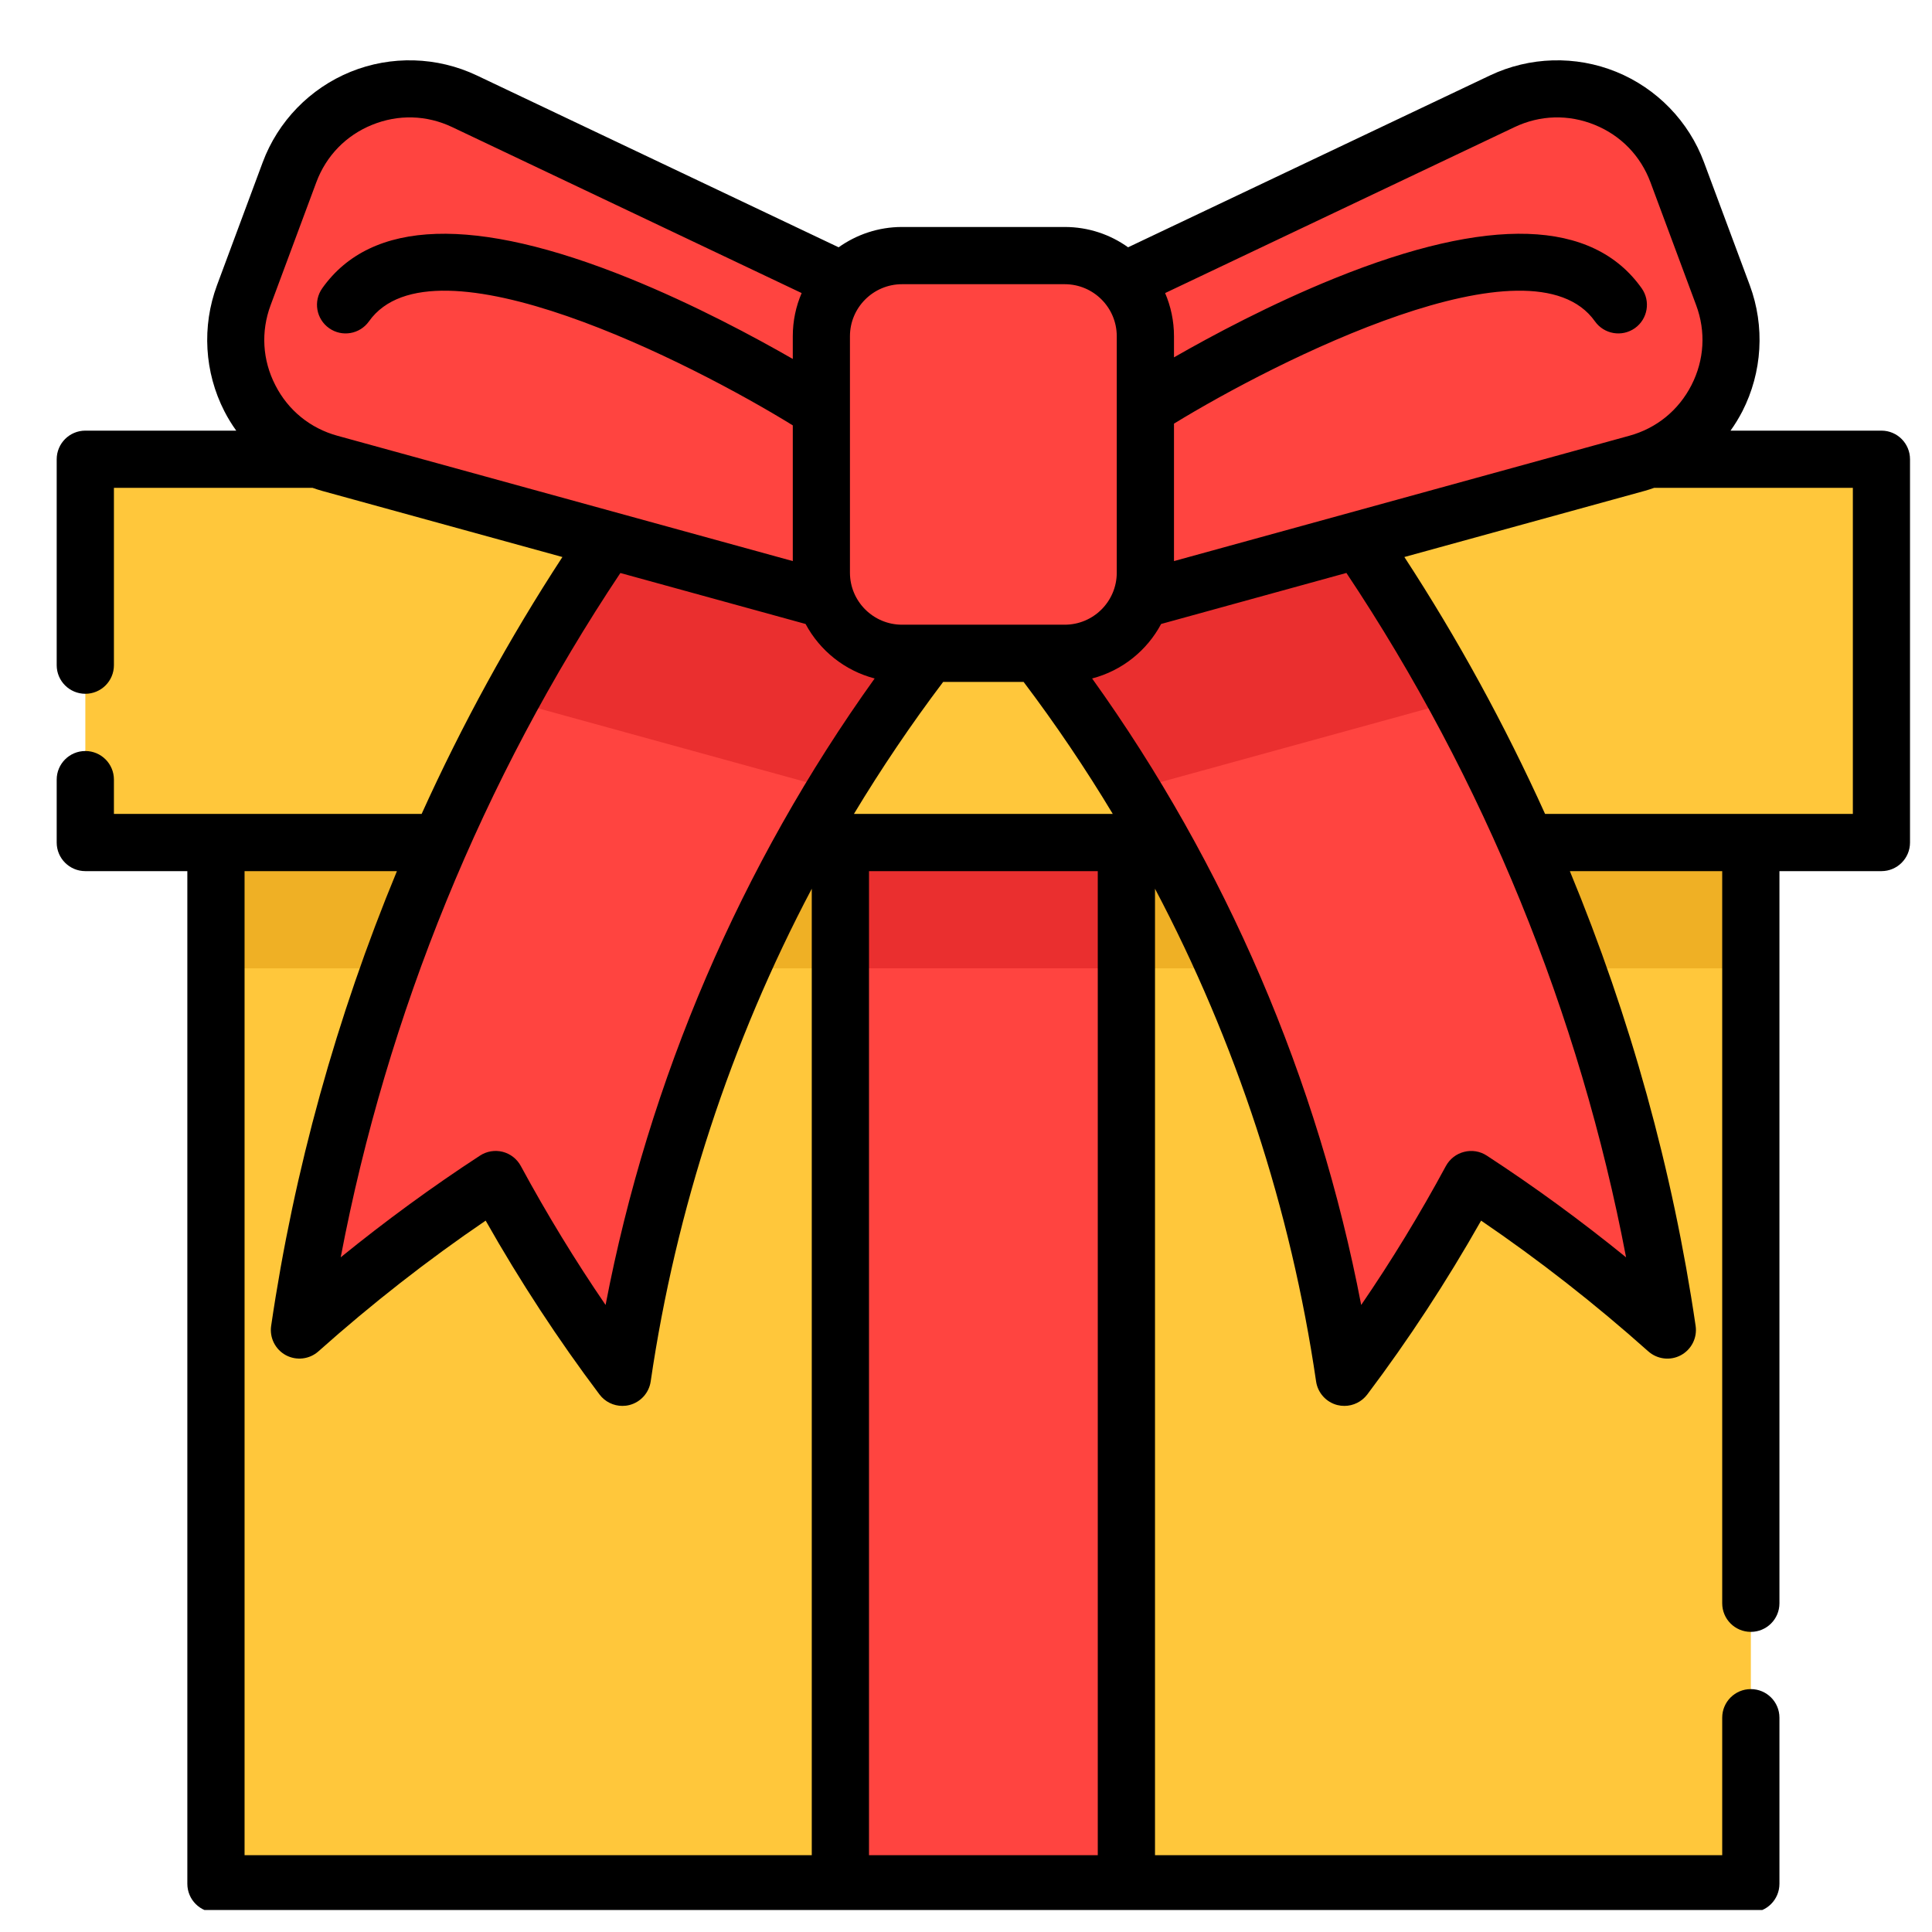
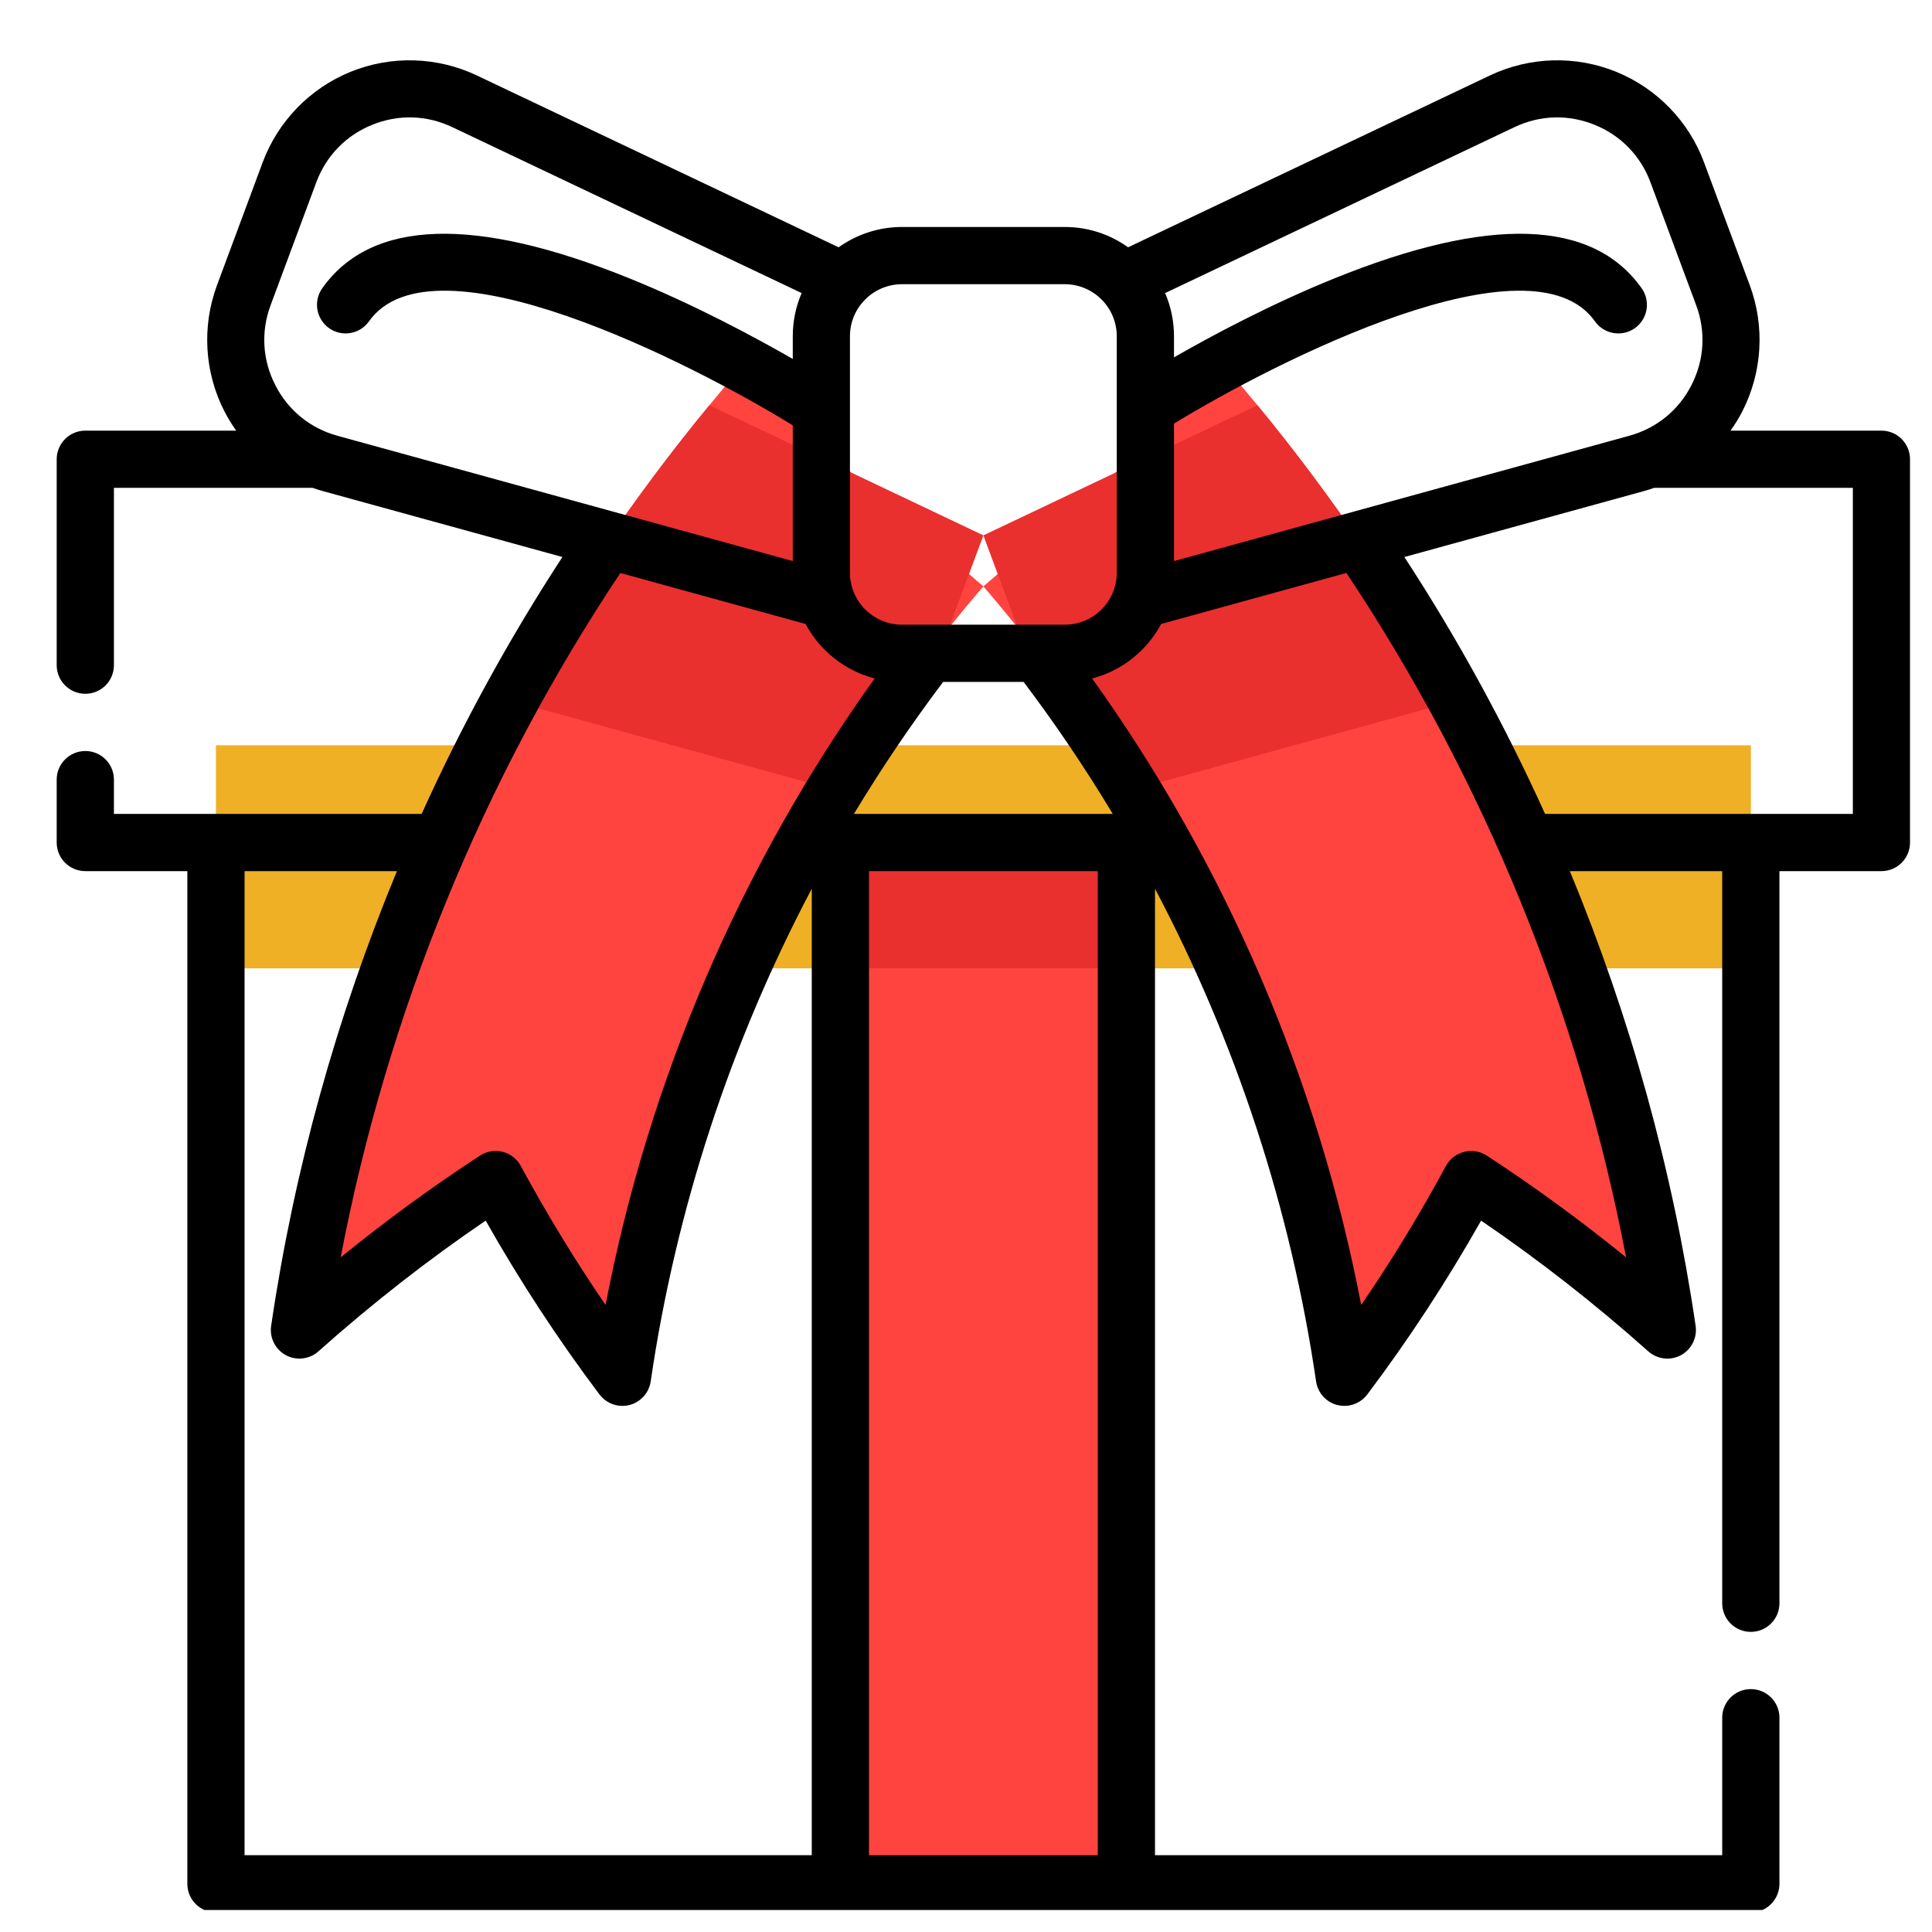
<svg xmlns="http://www.w3.org/2000/svg" width="29" height="29" viewBox="0 0 29 29" fill="none">
  <g clip-path="url(#clip0_206_519)">
-     <path d="M3.241 11.187L26.281 11.187L26.281 28.276L3.241 28.276L3.241 11.187Z" fill="#FFC73B" />
    <path d="M3.241 11.187L26.281 11.187V14.535L3.241 14.535L3.241 11.187Z" fill="#EFB025" />
-     <path d="M1.281 6.894L28.241 6.894V12.646L1.281 12.646L1.281 6.894Z" fill="#FFC73B" />
-     <path d="M14.761 8.802C14.585 9.005 14.414 9.212 14.246 9.421C13.621 10.198 13.05 11.013 12.533 11.858C10.891 14.541 9.802 17.538 9.342 20.674C8.651 19.758 8.013 18.766 7.44 17.706C6.431 18.364 5.444 19.117 4.494 19.964C4.982 16.637 6.057 13.439 7.653 10.515C8.505 8.952 9.507 7.467 10.648 6.083C10.779 5.922 10.913 5.763 11.049 5.605C11.625 6.102 12.201 6.598 12.778 7.094C13.367 7.601 13.956 8.108 14.545 8.616C14.617 8.677 14.688 8.74 14.761 8.802Z" fill="#FF4440" />
+     <path d="M14.761 8.802C14.585 9.005 14.414 9.212 14.246 9.421C13.621 10.198 13.05 11.013 12.533 11.858C10.891 14.541 9.802 17.538 9.342 20.674C8.651 19.758 8.013 18.766 7.44 17.706C6.431 18.364 5.444 19.117 4.494 19.964C4.982 16.637 6.057 13.439 7.653 10.515C8.505 8.952 9.507 7.467 10.648 6.083C10.779 5.922 10.913 5.763 11.049 5.605C11.625 6.102 12.201 6.598 12.778 7.094C13.367 7.601 13.956 8.108 14.545 8.616Z" fill="#FF4440" />
    <path d="M25.027 19.964C24.077 19.117 23.091 18.364 22.082 17.706C21.508 18.766 20.871 19.758 20.18 20.674C19.72 17.538 18.63 14.541 16.989 11.858C16.472 11.013 15.9 10.198 15.276 9.421C15.107 9.212 14.936 9.005 14.761 8.802C14.832 8.74 14.904 8.678 14.976 8.616C15.566 8.108 16.155 7.601 16.744 7.094C17.32 6.597 17.897 6.102 18.473 5.605C18.608 5.763 18.742 5.922 18.874 6.082C20.015 7.467 21.017 8.952 21.87 10.515C23.465 13.439 24.54 16.637 25.027 19.964Z" fill="#FF4440" />
    <path d="M21.87 10.515L16.989 11.858C16.472 11.013 15.9 10.198 15.276 9.421L14.976 8.616L14.761 8.036L16.744 7.094L18.874 6.082C20.015 7.467 21.017 8.952 21.87 10.515Z" fill="#EA2F2F" />
    <path d="M14.761 8.036L14.545 8.616L14.246 9.421C13.621 10.198 13.05 11.013 12.533 11.858L7.653 10.515C8.505 8.952 9.507 7.467 10.648 6.083L12.778 7.094L14.761 8.036Z" fill="#EA2F2F" />
-     <path d="M22.55 1.52L14.761 5.219L16.257 9.243L24.57 6.955C25.658 6.656 26.255 5.489 25.862 4.432L25.176 2.587C24.783 1.53 23.569 1.037 22.55 1.52Z" fill="#FF4440" />
-     <path d="M6.972 1.52L14.761 5.219L13.265 9.243L4.951 6.955C3.864 6.656 3.266 5.489 3.659 4.432L4.346 2.587C4.739 1.53 5.953 1.037 6.972 1.52Z" fill="#FF4440" />
-     <path d="M15.982 3.836L13.54 3.836C12.871 3.836 12.329 4.378 12.329 5.047L12.329 8.596C12.329 9.264 12.871 9.806 13.54 9.806H15.982C16.651 9.806 17.193 9.264 17.193 8.596V5.047C17.193 4.378 16.651 3.836 15.982 3.836Z" fill="#FF4440" />
    <path d="M12.614 12.646L16.907 12.646L16.907 28.276H12.614L12.614 12.646Z" fill="#FF4440" />
    <path d="M12.614 12.646L16.907 12.646V14.535L12.614 14.535V12.646Z" fill="#EA2F2F" />
    <path d="M28.241 6.464L25.976 6.464C26.042 6.372 26.101 6.275 26.154 6.173C26.453 5.588 26.494 4.899 26.265 4.282L25.578 2.437C25.35 1.821 24.869 1.326 24.26 1.078C23.65 0.83 22.96 0.85 22.366 1.132L16.933 3.712C16.665 3.52 16.337 3.407 15.982 3.407L13.54 3.407C13.185 3.407 12.857 3.521 12.588 3.712L7.156 1.132C6.562 0.85 5.871 0.83 5.262 1.078C4.653 1.326 4.172 1.821 3.943 2.437L3.257 4.282C3.028 4.899 3.068 5.588 3.368 6.173C3.42 6.275 3.48 6.372 3.546 6.464L1.281 6.464C1.044 6.464 0.851 6.656 0.851 6.894L0.851 9.985C0.851 10.222 1.044 10.414 1.281 10.414C1.518 10.414 1.71 10.222 1.71 9.985L1.71 7.323L4.692 7.323C4.74 7.34 4.788 7.355 4.837 7.369L8.442 8.361C7.641 9.588 6.934 10.88 6.329 12.217L1.71 12.217V11.702C1.71 11.465 1.518 11.273 1.281 11.273C1.044 11.273 0.851 11.465 0.851 11.702L0.851 12.647C0.851 12.884 1.044 13.076 1.281 13.076H2.812L2.812 28.276C2.812 28.514 3.004 28.706 3.241 28.706L26.28 28.706C26.518 28.706 26.71 28.514 26.71 28.276V25.783C26.71 25.546 26.518 25.354 26.28 25.354C26.043 25.354 25.851 25.546 25.851 25.783V27.847L17.337 27.847L17.337 13.34C18.553 15.643 19.376 18.148 19.755 20.736C19.78 20.907 19.906 21.047 20.073 21.09C20.109 21.099 20.144 21.103 20.18 21.103C20.312 21.103 20.44 21.041 20.523 20.932C21.14 20.113 21.714 19.237 22.232 18.322C23.099 18.912 23.942 19.571 24.741 20.284C24.876 20.404 25.072 20.428 25.231 20.342C25.39 20.256 25.478 20.08 25.452 19.902C25.109 17.563 24.47 15.264 23.564 13.076H25.851L25.851 24.066C25.851 24.303 26.043 24.495 26.28 24.495C26.518 24.495 26.71 24.303 26.71 24.066L26.71 13.076H28.241C28.478 13.076 28.67 12.884 28.67 12.647L28.67 6.894C28.67 6.656 28.478 6.464 28.241 6.464ZM22.734 1.908C23.117 1.726 23.544 1.714 23.937 1.874C24.329 2.033 24.626 2.339 24.774 2.736L25.46 4.581C25.608 4.978 25.582 5.405 25.389 5.782C25.196 6.159 24.865 6.429 24.456 6.541L17.622 8.422L17.622 6.359C19.158 5.418 22.988 3.478 23.941 4.824C24.078 5.017 24.346 5.063 24.54 4.926C24.733 4.789 24.779 4.521 24.642 4.327C23.906 3.289 22.356 3.238 20.034 4.177C19.077 4.564 18.194 5.036 17.622 5.364V5.047C17.622 4.817 17.574 4.598 17.489 4.399L22.734 1.908ZM13.54 4.266H15.982C16.413 4.266 16.763 4.616 16.763 5.047V8.596C16.763 9.027 16.413 9.377 15.982 9.377H13.54C13.109 9.377 12.758 9.027 12.758 8.596V5.047C12.758 4.616 13.109 4.266 13.54 4.266ZM12.818 12.217C13.229 11.535 13.676 10.873 14.157 10.236H15.365C15.846 10.873 16.293 11.535 16.703 12.217H12.818ZM4.133 5.782C3.939 5.405 3.914 4.978 4.062 4.581L4.748 2.736C4.896 2.339 5.193 2.033 5.585 1.874C5.978 1.714 6.405 1.726 6.788 1.908L12.033 4.399C11.947 4.598 11.9 4.817 11.9 5.047V5.388C11.329 5.06 10.426 4.574 9.445 4.177C7.123 3.238 5.573 3.289 4.837 4.327C4.7 4.521 4.746 4.789 4.94 4.926C5.133 5.063 5.401 5.017 5.538 4.824C6.5 3.465 10.393 5.455 11.9 6.385V8.422L5.065 6.541C4.657 6.429 4.325 6.159 4.133 5.782ZM12.092 9.366C12.306 9.766 12.68 10.067 13.129 10.184C11.121 12.985 9.739 16.204 9.09 19.588C8.634 18.921 8.208 18.223 7.817 17.501C7.76 17.396 7.662 17.319 7.545 17.289C7.429 17.26 7.306 17.28 7.205 17.346C6.49 17.812 5.79 18.324 5.114 18.873C5.81 15.218 7.249 11.693 9.312 8.601L12.092 9.366ZM3.671 13.076L5.958 13.076C5.052 15.264 4.413 17.563 4.07 19.902C4.044 20.08 4.132 20.256 4.291 20.342C4.45 20.427 4.646 20.404 4.78 20.284C5.58 19.571 6.422 18.912 7.29 18.322C7.808 19.237 8.382 20.113 8.999 20.932C9.081 21.041 9.209 21.103 9.342 21.103C9.377 21.103 9.413 21.099 9.448 21.09C9.616 21.047 9.742 20.907 9.767 20.736C10.146 18.148 10.969 15.643 12.185 13.34L12.185 27.847L3.671 27.847L3.671 13.076ZM13.044 27.847L13.044 13.076H16.478L16.478 27.847H13.044ZM22.317 17.346C22.216 17.28 22.093 17.26 21.977 17.29C21.86 17.319 21.762 17.396 21.704 17.501C21.314 18.223 20.888 18.922 20.432 19.588C19.783 16.204 18.401 12.985 16.393 10.184C16.841 10.068 17.216 9.766 17.429 9.366L20.21 8.6C22.273 11.694 23.712 15.218 24.408 18.873C23.732 18.324 23.032 17.812 22.317 17.346ZM27.812 12.217L23.192 12.217C22.587 10.88 21.881 9.588 21.08 8.361L24.684 7.369C24.733 7.355 24.782 7.34 24.829 7.323L27.812 7.323V12.217Z" fill="black" />
  </g>
  <defs>
    <clipPath id="clip0_206_519">
      <rect width="27.819" height="27.819" fill="white" transform="translate(0.851 0.851)" />
    </clipPath>
  </defs>
</svg>